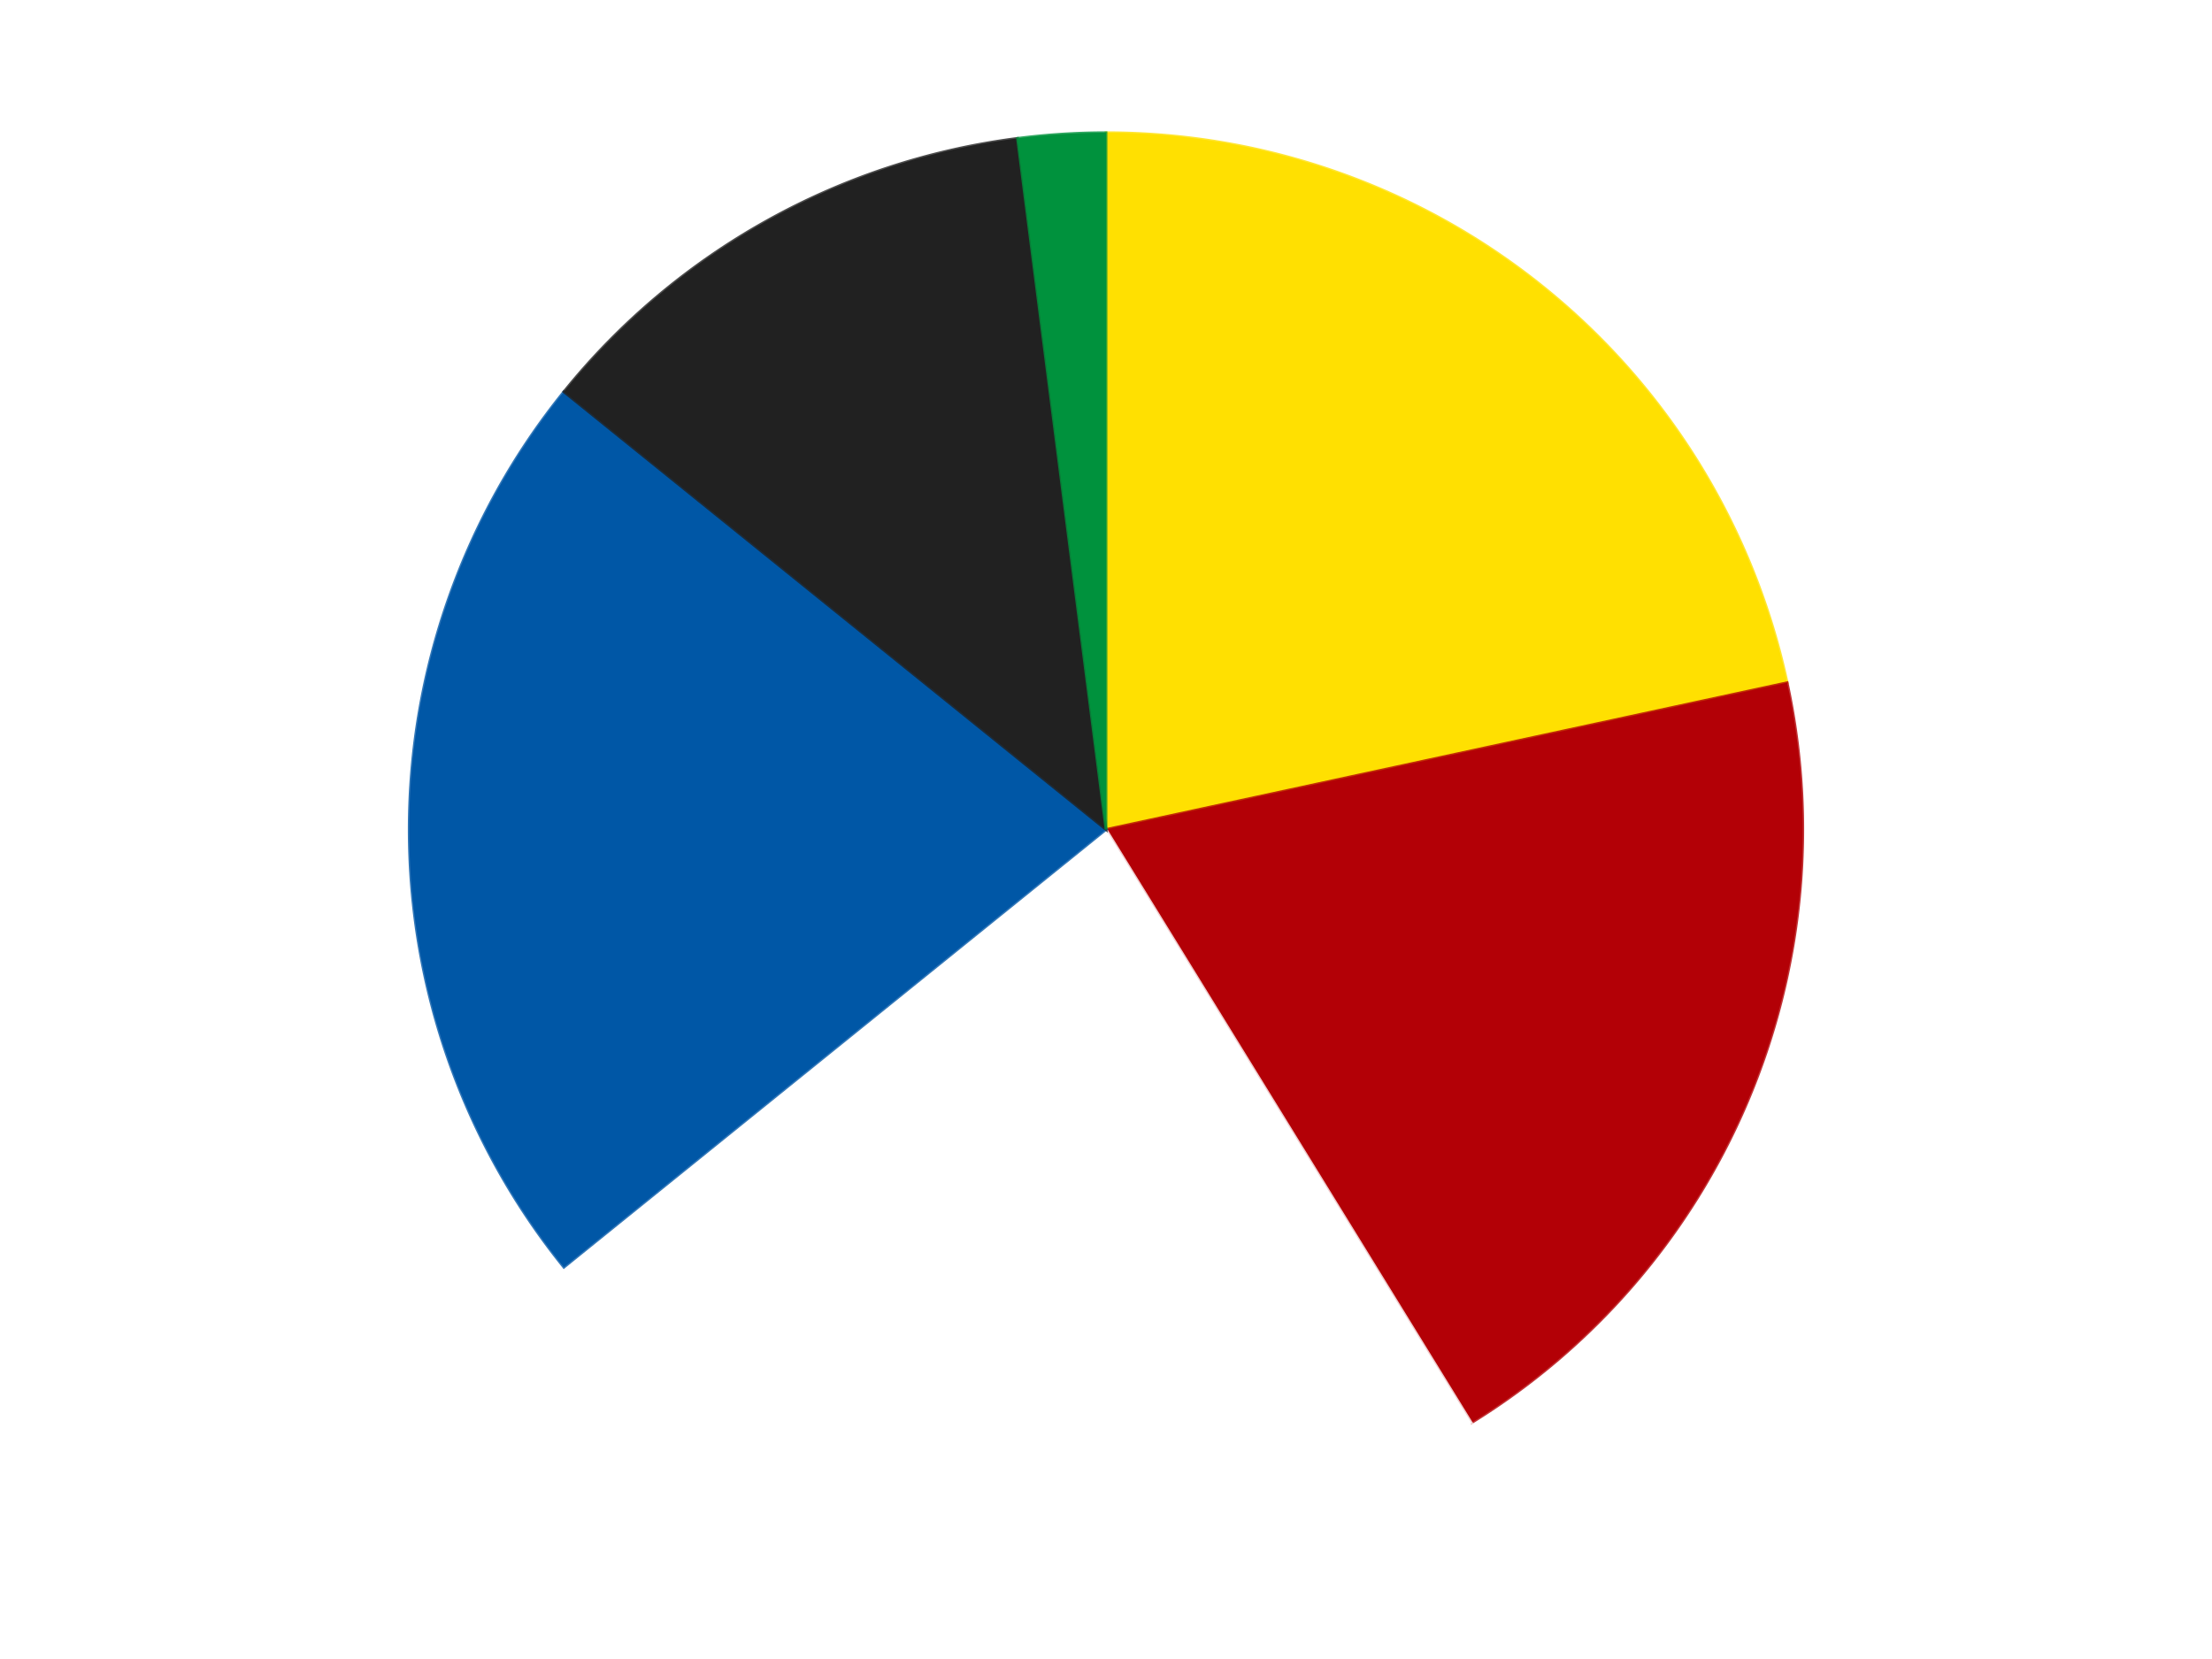
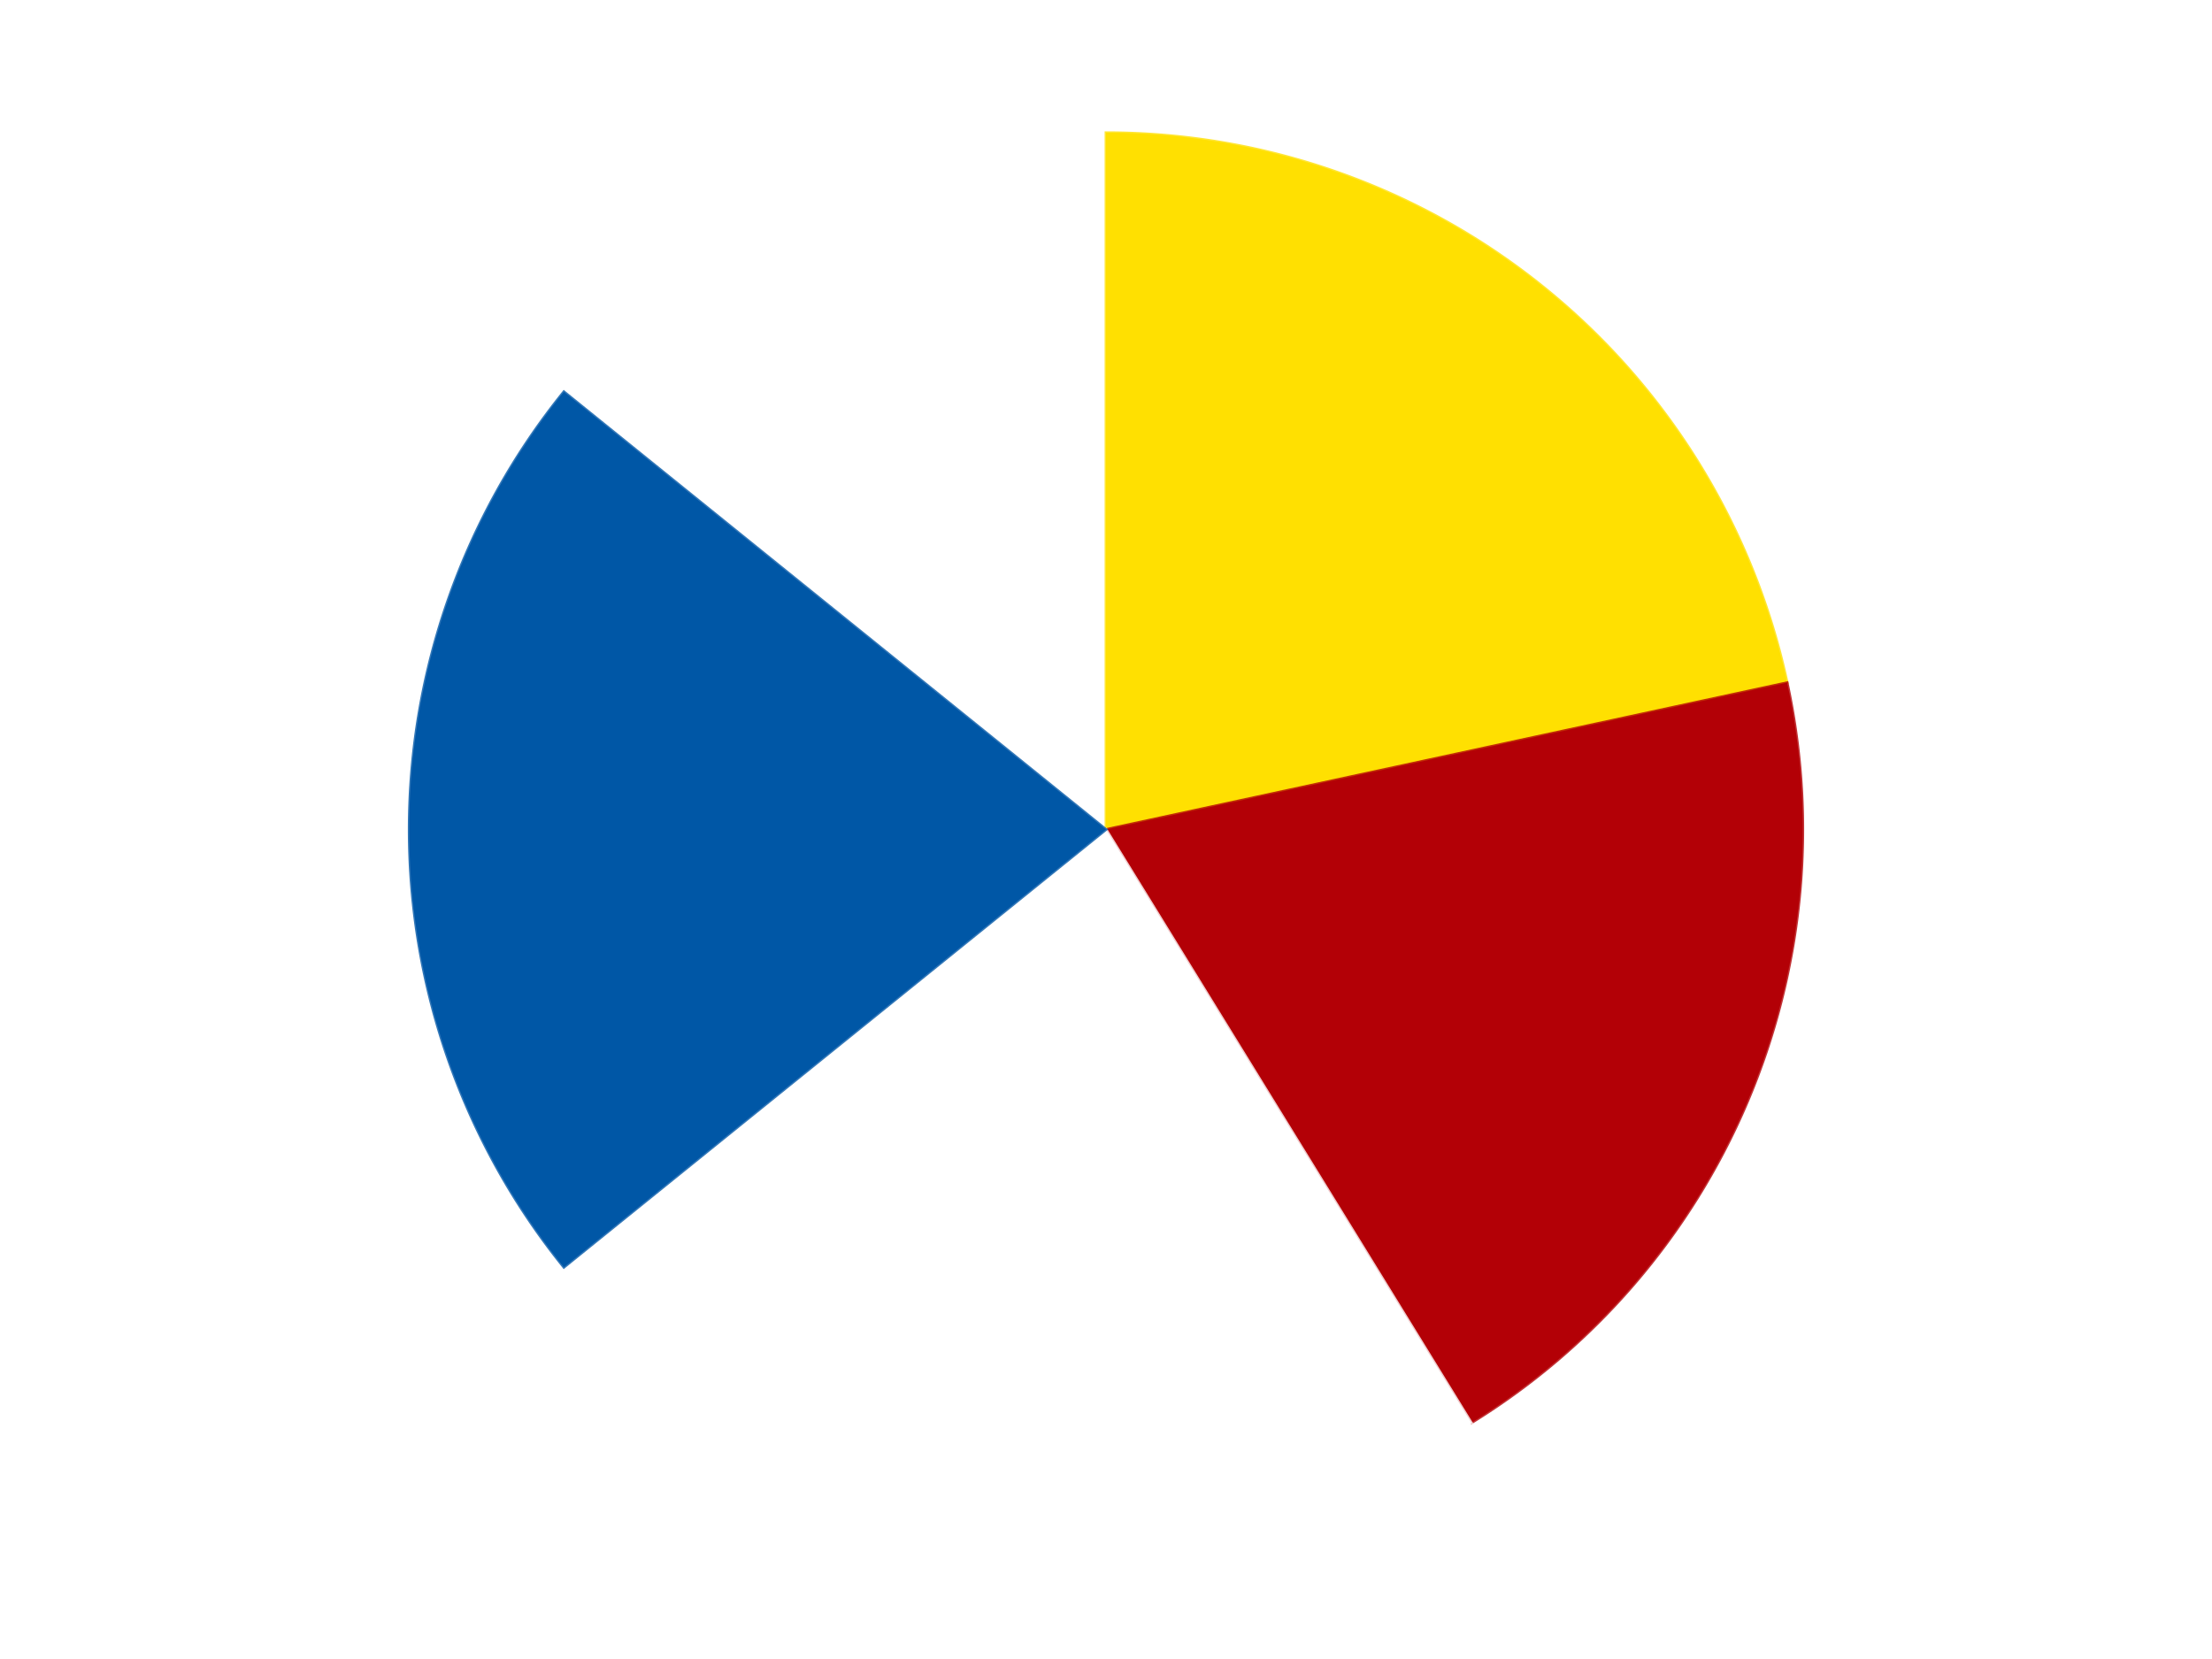
<svg xmlns="http://www.w3.org/2000/svg" xmlns:xlink="http://www.w3.org/1999/xlink" id="chart-cf2d3802-601b-4891-981f-5e44678940e1" class="pygal-chart" viewBox="0 0 800 600">
  <defs>
    <style type="text/css">#chart-cf2d3802-601b-4891-981f-5e44678940e1{-webkit-user-select:none;-webkit-font-smoothing:antialiased;font-family:Consolas,"Liberation Mono",Menlo,Courier,monospace}#chart-cf2d3802-601b-4891-981f-5e44678940e1 .title{font-family:Consolas,"Liberation Mono",Menlo,Courier,monospace;font-size:16px}#chart-cf2d3802-601b-4891-981f-5e44678940e1 .legends .legend text{font-family:Consolas,"Liberation Mono",Menlo,Courier,monospace;font-size:14px}#chart-cf2d3802-601b-4891-981f-5e44678940e1 .axis text{font-family:Consolas,"Liberation Mono",Menlo,Courier,monospace;font-size:10px}#chart-cf2d3802-601b-4891-981f-5e44678940e1 .axis text.major{font-family:Consolas,"Liberation Mono",Menlo,Courier,monospace;font-size:10px}#chart-cf2d3802-601b-4891-981f-5e44678940e1 .text-overlay text.value{font-family:Consolas,"Liberation Mono",Menlo,Courier,monospace;font-size:16px}#chart-cf2d3802-601b-4891-981f-5e44678940e1 .text-overlay text.label{font-family:Consolas,"Liberation Mono",Menlo,Courier,monospace;font-size:10px}#chart-cf2d3802-601b-4891-981f-5e44678940e1 .tooltip{font-family:Consolas,"Liberation Mono",Menlo,Courier,monospace;font-size:14px}#chart-cf2d3802-601b-4891-981f-5e44678940e1 text.no_data{font-family:Consolas,"Liberation Mono",Menlo,Courier,monospace;font-size:64px}
#chart-cf2d3802-601b-4891-981f-5e44678940e1{background-color:transparent}#chart-cf2d3802-601b-4891-981f-5e44678940e1 path,#chart-cf2d3802-601b-4891-981f-5e44678940e1 line,#chart-cf2d3802-601b-4891-981f-5e44678940e1 rect,#chart-cf2d3802-601b-4891-981f-5e44678940e1 circle{-webkit-transition:150ms;-moz-transition:150ms;transition:150ms}#chart-cf2d3802-601b-4891-981f-5e44678940e1 .graph &gt; .background{fill:transparent}#chart-cf2d3802-601b-4891-981f-5e44678940e1 .plot &gt; .background{fill:transparent}#chart-cf2d3802-601b-4891-981f-5e44678940e1 .graph{fill:rgba(0,0,0,.87)}#chart-cf2d3802-601b-4891-981f-5e44678940e1 text.no_data{fill:rgba(0,0,0,1)}#chart-cf2d3802-601b-4891-981f-5e44678940e1 .title{fill:rgba(0,0,0,1)}#chart-cf2d3802-601b-4891-981f-5e44678940e1 .legends .legend text{fill:rgba(0,0,0,.87)}#chart-cf2d3802-601b-4891-981f-5e44678940e1 .legends .legend:hover text{fill:rgba(0,0,0,1)}#chart-cf2d3802-601b-4891-981f-5e44678940e1 .axis .line{stroke:rgba(0,0,0,1)}#chart-cf2d3802-601b-4891-981f-5e44678940e1 .axis .guide.line{stroke:rgba(0,0,0,.54)}#chart-cf2d3802-601b-4891-981f-5e44678940e1 .axis .major.line{stroke:rgba(0,0,0,.87)}#chart-cf2d3802-601b-4891-981f-5e44678940e1 .axis text.major{fill:rgba(0,0,0,1)}#chart-cf2d3802-601b-4891-981f-5e44678940e1 .axis.y .guides:hover .guide.line,#chart-cf2d3802-601b-4891-981f-5e44678940e1 .line-graph .axis.x .guides:hover .guide.line,#chart-cf2d3802-601b-4891-981f-5e44678940e1 .stackedline-graph .axis.x .guides:hover .guide.line,#chart-cf2d3802-601b-4891-981f-5e44678940e1 .xy-graph .axis.x .guides:hover .guide.line{stroke:rgba(0,0,0,1)}#chart-cf2d3802-601b-4891-981f-5e44678940e1 .axis .guides:hover text{fill:rgba(0,0,0,1)}#chart-cf2d3802-601b-4891-981f-5e44678940e1 .reactive{fill-opacity:1.0;stroke-opacity:.8;stroke-width:1}#chart-cf2d3802-601b-4891-981f-5e44678940e1 .ci{stroke:rgba(0,0,0,.87)}#chart-cf2d3802-601b-4891-981f-5e44678940e1 .reactive.active,#chart-cf2d3802-601b-4891-981f-5e44678940e1 .active .reactive{fill-opacity:0.6;stroke-opacity:.9;stroke-width:4}#chart-cf2d3802-601b-4891-981f-5e44678940e1 .ci .reactive.active{stroke-width:1.5}#chart-cf2d3802-601b-4891-981f-5e44678940e1 .series text{fill:rgba(0,0,0,1)}#chart-cf2d3802-601b-4891-981f-5e44678940e1 .tooltip rect{fill:transparent;stroke:rgba(0,0,0,1);-webkit-transition:opacity 150ms;-moz-transition:opacity 150ms;transition:opacity 150ms}#chart-cf2d3802-601b-4891-981f-5e44678940e1 .tooltip .label{fill:rgba(0,0,0,.87)}#chart-cf2d3802-601b-4891-981f-5e44678940e1 .tooltip .label{fill:rgba(0,0,0,.87)}#chart-cf2d3802-601b-4891-981f-5e44678940e1 .tooltip .legend{font-size:.8em;fill:rgba(0,0,0,.54)}#chart-cf2d3802-601b-4891-981f-5e44678940e1 .tooltip .x_label{font-size:.6em;fill:rgba(0,0,0,1)}#chart-cf2d3802-601b-4891-981f-5e44678940e1 .tooltip .xlink{font-size:.5em;text-decoration:underline}#chart-cf2d3802-601b-4891-981f-5e44678940e1 .tooltip .value{font-size:1.5em}#chart-cf2d3802-601b-4891-981f-5e44678940e1 .bound{font-size:.5em}#chart-cf2d3802-601b-4891-981f-5e44678940e1 .max-value{font-size:.75em;fill:rgba(0,0,0,.54)}#chart-cf2d3802-601b-4891-981f-5e44678940e1 .map-element{fill:transparent;stroke:rgba(0,0,0,.54) !important}#chart-cf2d3802-601b-4891-981f-5e44678940e1 .map-element .reactive{fill-opacity:inherit;stroke-opacity:inherit}#chart-cf2d3802-601b-4891-981f-5e44678940e1 .color-0,#chart-cf2d3802-601b-4891-981f-5e44678940e1 .color-0 a:visited{stroke:#F44336;fill:#F44336}#chart-cf2d3802-601b-4891-981f-5e44678940e1 .color-1,#chart-cf2d3802-601b-4891-981f-5e44678940e1 .color-1 a:visited{stroke:#3F51B5;fill:#3F51B5}#chart-cf2d3802-601b-4891-981f-5e44678940e1 .color-2,#chart-cf2d3802-601b-4891-981f-5e44678940e1 .color-2 a:visited{stroke:#009688;fill:#009688}#chart-cf2d3802-601b-4891-981f-5e44678940e1 .color-3,#chart-cf2d3802-601b-4891-981f-5e44678940e1 .color-3 a:visited{stroke:#FFC107;fill:#FFC107}#chart-cf2d3802-601b-4891-981f-5e44678940e1 .color-4,#chart-cf2d3802-601b-4891-981f-5e44678940e1 .color-4 a:visited{stroke:#FF5722;fill:#FF5722}#chart-cf2d3802-601b-4891-981f-5e44678940e1 .color-5,#chart-cf2d3802-601b-4891-981f-5e44678940e1 .color-5 a:visited{stroke:#9C27B0;fill:#9C27B0}#chart-cf2d3802-601b-4891-981f-5e44678940e1 .text-overlay .color-0 text{fill:black}#chart-cf2d3802-601b-4891-981f-5e44678940e1 .text-overlay .color-1 text{fill:black}#chart-cf2d3802-601b-4891-981f-5e44678940e1 .text-overlay .color-2 text{fill:black}#chart-cf2d3802-601b-4891-981f-5e44678940e1 .text-overlay .color-3 text{fill:black}#chart-cf2d3802-601b-4891-981f-5e44678940e1 .text-overlay .color-4 text{fill:black}#chart-cf2d3802-601b-4891-981f-5e44678940e1 .text-overlay .color-5 text{fill:black}
#chart-cf2d3802-601b-4891-981f-5e44678940e1 text.no_data{text-anchor:middle}#chart-cf2d3802-601b-4891-981f-5e44678940e1 .guide.line{fill:none}#chart-cf2d3802-601b-4891-981f-5e44678940e1 .centered{text-anchor:middle}#chart-cf2d3802-601b-4891-981f-5e44678940e1 .title{text-anchor:middle}#chart-cf2d3802-601b-4891-981f-5e44678940e1 .legends .legend text{fill-opacity:1}#chart-cf2d3802-601b-4891-981f-5e44678940e1 .axis.x text{text-anchor:middle}#chart-cf2d3802-601b-4891-981f-5e44678940e1 .axis.x:not(.web) text[transform]{text-anchor:start}#chart-cf2d3802-601b-4891-981f-5e44678940e1 .axis.x:not(.web) text[transform].backwards{text-anchor:end}#chart-cf2d3802-601b-4891-981f-5e44678940e1 .axis.y text{text-anchor:end}#chart-cf2d3802-601b-4891-981f-5e44678940e1 .axis.y text[transform].backwards{text-anchor:start}#chart-cf2d3802-601b-4891-981f-5e44678940e1 .axis.y2 text{text-anchor:start}#chart-cf2d3802-601b-4891-981f-5e44678940e1 .axis.y2 text[transform].backwards{text-anchor:end}#chart-cf2d3802-601b-4891-981f-5e44678940e1 .axis .guide.line{stroke-dasharray:4,4;stroke:black}#chart-cf2d3802-601b-4891-981f-5e44678940e1 .axis .major.guide.line{stroke-dasharray:6,6;stroke:black}#chart-cf2d3802-601b-4891-981f-5e44678940e1 .horizontal .axis.y .guide.line,#chart-cf2d3802-601b-4891-981f-5e44678940e1 .horizontal .axis.y2 .guide.line,#chart-cf2d3802-601b-4891-981f-5e44678940e1 .vertical .axis.x .guide.line{opacity:0}#chart-cf2d3802-601b-4891-981f-5e44678940e1 .horizontal .axis.always_show .guide.line,#chart-cf2d3802-601b-4891-981f-5e44678940e1 .vertical .axis.always_show .guide.line{opacity:1 !important}#chart-cf2d3802-601b-4891-981f-5e44678940e1 .axis.y .guides:hover .guide.line,#chart-cf2d3802-601b-4891-981f-5e44678940e1 .axis.y2 .guides:hover .guide.line,#chart-cf2d3802-601b-4891-981f-5e44678940e1 .axis.x .guides:hover .guide.line{opacity:1}#chart-cf2d3802-601b-4891-981f-5e44678940e1 .axis .guides:hover text{opacity:1}#chart-cf2d3802-601b-4891-981f-5e44678940e1 .nofill{fill:none}#chart-cf2d3802-601b-4891-981f-5e44678940e1 .subtle-fill{fill-opacity:.2}#chart-cf2d3802-601b-4891-981f-5e44678940e1 .dot{stroke-width:1px;fill-opacity:1;stroke-opacity:1}#chart-cf2d3802-601b-4891-981f-5e44678940e1 .dot.active{stroke-width:5px}#chart-cf2d3802-601b-4891-981f-5e44678940e1 .dot.negative{fill:transparent}#chart-cf2d3802-601b-4891-981f-5e44678940e1 text,#chart-cf2d3802-601b-4891-981f-5e44678940e1 tspan{stroke:none !important}#chart-cf2d3802-601b-4891-981f-5e44678940e1 .series text.active{opacity:1}#chart-cf2d3802-601b-4891-981f-5e44678940e1 .tooltip rect{fill-opacity:.95;stroke-width:.5}#chart-cf2d3802-601b-4891-981f-5e44678940e1 .tooltip text{fill-opacity:1}#chart-cf2d3802-601b-4891-981f-5e44678940e1 .showable{visibility:hidden}#chart-cf2d3802-601b-4891-981f-5e44678940e1 .showable.shown{visibility:visible}#chart-cf2d3802-601b-4891-981f-5e44678940e1 .gauge-background{fill:rgba(229,229,229,1);stroke:none}#chart-cf2d3802-601b-4891-981f-5e44678940e1 .bg-lines{stroke:transparent;stroke-width:2px}</style>
    <script type="text/javascript">window.pygal = window.pygal || {};window.pygal.config = window.pygal.config || {};window.pygal.config['cf2d3802-601b-4891-981f-5e44678940e1'] = {"allow_interruptions": false, "box_mode": "extremes", "classes": ["pygal-chart"], "css": ["file://style.css", "file://graph.css"], "defs": [], "disable_xml_declaration": false, "dots_size": 2.5, "dynamic_print_values": false, "explicit_size": false, "fill": false, "force_uri_protocol": "https", "formatter": null, "half_pie": false, "height": 600, "include_x_axis": false, "inner_radius": 0, "interpolate": null, "interpolation_parameters": {}, "interpolation_precision": 250, "inverse_y_axis": false, "js": ["//kozea.github.io/pygal.js/2.0.x/pygal-tooltips.min.js"], "legend_at_bottom": false, "legend_at_bottom_columns": null, "legend_box_size": 12, "logarithmic": false, "margin": 20, "margin_bottom": null, "margin_left": null, "margin_right": null, "margin_top": null, "max_scale": 16, "min_scale": 4, "missing_value_fill_truncation": "x", "no_data_text": "No data", "no_prefix": false, "order_min": null, "pretty_print": false, "print_labels": false, "print_values": false, "print_values_position": "center", "print_zeroes": true, "range": null, "rounded_bars": null, "secondary_range": null, "show_dots": true, "show_legend": false, "show_minor_x_labels": true, "show_minor_y_labels": true, "show_only_major_dots": false, "show_x_guides": false, "show_x_labels": true, "show_y_guides": true, "show_y_labels": true, "spacing": 10, "stack_from_top": false, "strict": false, "stroke": true, "stroke_style": null, "style": {"background": "transparent", "ci_colors": [], "colors": ["#F44336", "#3F51B5", "#009688", "#FFC107", "#FF5722", "#9C27B0", "#03A9F4", "#8BC34A", "#FF9800", "#E91E63", "#2196F3", "#4CAF50", "#FFEB3B", "#673AB7", "#00BCD4", "#CDDC39", "#9E9E9E", "#607D8B"], "dot_opacity": "1", "font_family": "Consolas, \"Liberation Mono\", Menlo, Courier, monospace", "foreground": "rgba(0, 0, 0, .87)", "foreground_strong": "rgba(0, 0, 0, 1)", "foreground_subtle": "rgba(0, 0, 0, .54)", "guide_stroke_color": "black", "guide_stroke_dasharray": "4,4", "label_font_family": "Consolas, \"Liberation Mono\", Menlo, Courier, monospace", "label_font_size": 10, "legend_font_family": "Consolas, \"Liberation Mono\", Menlo, Courier, monospace", "legend_font_size": 14, "major_guide_stroke_color": "black", "major_guide_stroke_dasharray": "6,6", "major_label_font_family": "Consolas, \"Liberation Mono\", Menlo, Courier, monospace", "major_label_font_size": 10, "no_data_font_family": "Consolas, \"Liberation Mono\", Menlo, Courier, monospace", "no_data_font_size": 64, "opacity": "1.0", "opacity_hover": "0.6", "plot_background": "transparent", "stroke_opacity": ".8", "stroke_opacity_hover": ".9", "stroke_width": "1", "stroke_width_hover": "4", "title_font_family": "Consolas, \"Liberation Mono\", Menlo, Courier, monospace", "title_font_size": 16, "tooltip_font_family": "Consolas, \"Liberation Mono\", Menlo, Courier, monospace", "tooltip_font_size": 14, "transition": "150ms", "value_background": "rgba(229, 229, 229, 1)", "value_colors": [], "value_font_family": "Consolas, \"Liberation Mono\", Menlo, Courier, monospace", "value_font_size": 16, "value_label_font_family": "Consolas, \"Liberation Mono\", Menlo, Courier, monospace", "value_label_font_size": 10}, "title": null, "tooltip_border_radius": 0, "tooltip_fancy_mode": true, "truncate_label": null, "truncate_legend": null, "width": 800, "x_label_rotation": 0, "x_labels": null, "x_labels_major": null, "x_labels_major_count": null, "x_labels_major_every": null, "x_title": null, "xrange": null, "y_label_rotation": 0, "y_labels": null, "y_labels_major": null, "y_labels_major_count": null, "y_labels_major_every": null, "y_title": null, "zero": 0, "legends": ["Yellow", "Red", "White", "Blue", "Black", "Green"]}</script>
    <script type="text/javascript" xlink:href="https://kozea.github.io/pygal.js/2.0.x/pygal-tooltips.min.js" />
  </defs>
  <title>Pygal</title>
  <g class="graph pie-graph vertical">
-     <rect x="0" y="0" width="800" height="600" class="background" />
    <g transform="translate(20, 20)" class="plot">
-       <rect x="0" y="0" width="760" height="560" class="background" />
      <g class="series serie-0 color-0">
        <g class="slices">
          <g class="slice" style="fill: #FFE001; stroke: #FFE001">
            <path d="M380 28 A252 252 0 0 1 626.344 226.909 L380 280 A0 0 0 0 0 380 280 z" class="slice reactive tooltip-trigger" />
            <desc class="value">32</desc>
            <desc class="x centered">459.15571965925096</desc>
            <desc class="y centered">181.96749495587662</desc>
          </g>
        </g>
      </g>
      <g class="series serie-1 color-1">
        <g class="slices">
          <g class="slice" style="fill: #B30006; stroke: #B30006">
            <path d="M626.344 226.909 A252 252 0 0 1 512.125 494.585 L380 280 A0 0 0 0 0 380 280 z" class="slice reactive tooltip-trigger" />
            <desc class="value">29</desc>
            <desc class="x centered">495.8905118719551</desc>
            <desc class="y centered">329.4508772223126</desc>
          </g>
        </g>
      </g>
      <g class="series serie-2 color-2">
        <g class="slices">
          <g class="slice" style="fill: #FFFFFF; stroke: #FFFFFF">
            <path d="M512.125 494.585 A252 252 0 0 1 183.935 438.311 L380 280 A0 0 0 0 0 380 280 z" class="slice reactive tooltip-trigger" />
            <desc class="value">34</desc>
            <desc class="x centered">358.70589663944696</desc>
            <desc class="y centered">404.18760470381125</desc>
          </g>
        </g>
      </g>
      <g class="series serie-3 color-3">
        <g class="slices">
          <g class="slice" style="fill: #0057A6; stroke: #0057A6">
            <path d="M183.935 438.311 A252 252 0 0 1 183.935 121.689 L380 280 A0 0 0 0 0 380 280 z" class="slice reactive tooltip-trigger" />
            <desc class="value">32</desc>
            <desc class="x centered">254.0</desc>
            <desc class="y centered">280.0</desc>
          </g>
        </g>
      </g>
      <g class="series serie-4 color-4">
        <g class="slices">
          <g class="slice" style="fill: #212121; stroke: #212121">
-             <path d="M183.935 121.689 A252 252 0 0 1 347.992 30.041 L380 280 A0 0 0 0 0 380 280 z" class="slice reactive tooltip-trigger" />
            <desc class="value">18</desc>
            <desc class="x centered">318.5504370794821</desc>
            <desc class="y centered">170.00022174169027</desc>
          </g>
        </g>
      </g>
      <g class="series serie-5 color-5">
        <g class="slices">
          <g class="slice" style="fill: #00923D; stroke: #00923D">
-             <path d="M347.992 30.041 A252 252 0 0 1 380 28 L380 280 A0 0 0 0 0 380 280 z" class="slice reactive tooltip-trigger" />
            <desc class="value">3</desc>
            <desc class="x centered">371.98162454639134</desc>
            <desc class="y centered">154.2553951253376</desc>
          </g>
        </g>
      </g>
    </g>
    <g class="titles" />
    <g transform="translate(20, 20)" class="plot overlay">
      <g class="series serie-0 color-0" />
      <g class="series serie-1 color-1" />
      <g class="series serie-2 color-2" />
      <g class="series serie-3 color-3" />
      <g class="series serie-4 color-4" />
      <g class="series serie-5 color-5" />
    </g>
    <g transform="translate(20, 20)" class="plot text-overlay">
      <g class="series serie-0 color-0" />
      <g class="series serie-1 color-1" />
      <g class="series serie-2 color-2" />
      <g class="series serie-3 color-3" />
      <g class="series serie-4 color-4" />
      <g class="series serie-5 color-5" />
    </g>
    <g transform="translate(20, 20)" class="plot tooltip-overlay">
      <g transform="translate(0 0)" style="opacity: 0" class="tooltip">
-         <rect rx="0" ry="0" width="0" height="0" class="tooltip-box" />
        <g class="text" />
      </g>
    </g>
  </g>
</svg>